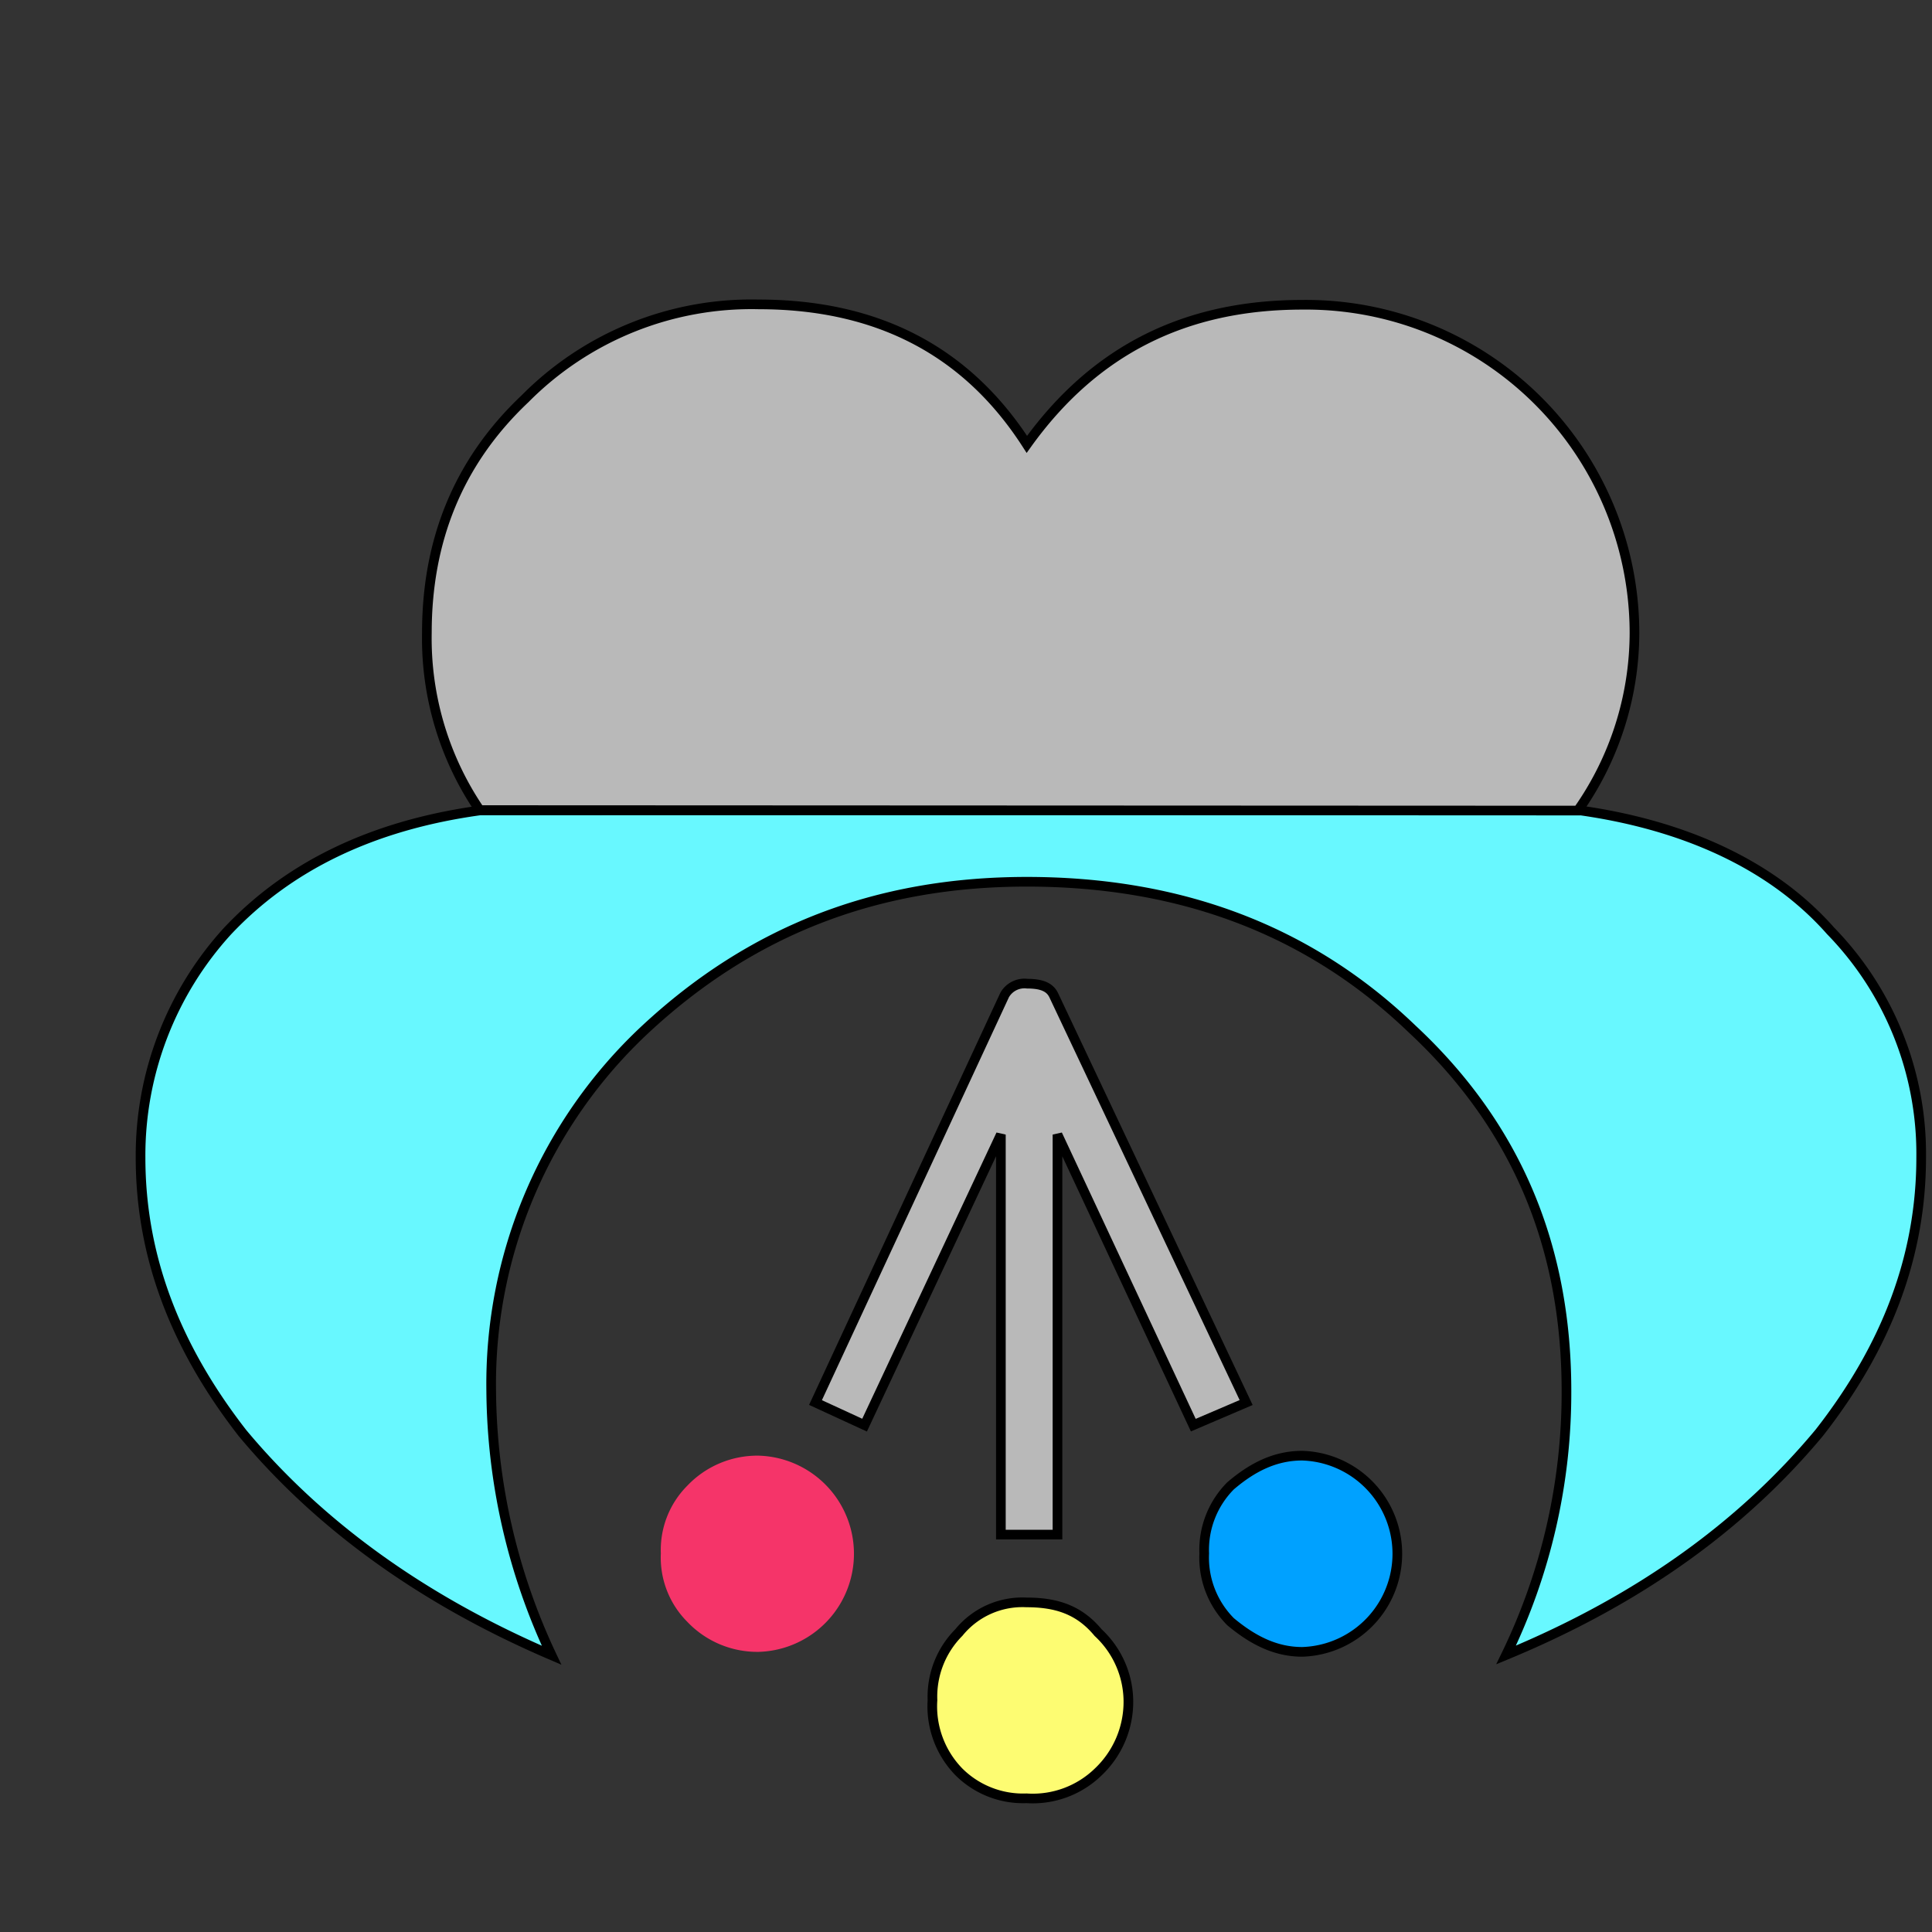
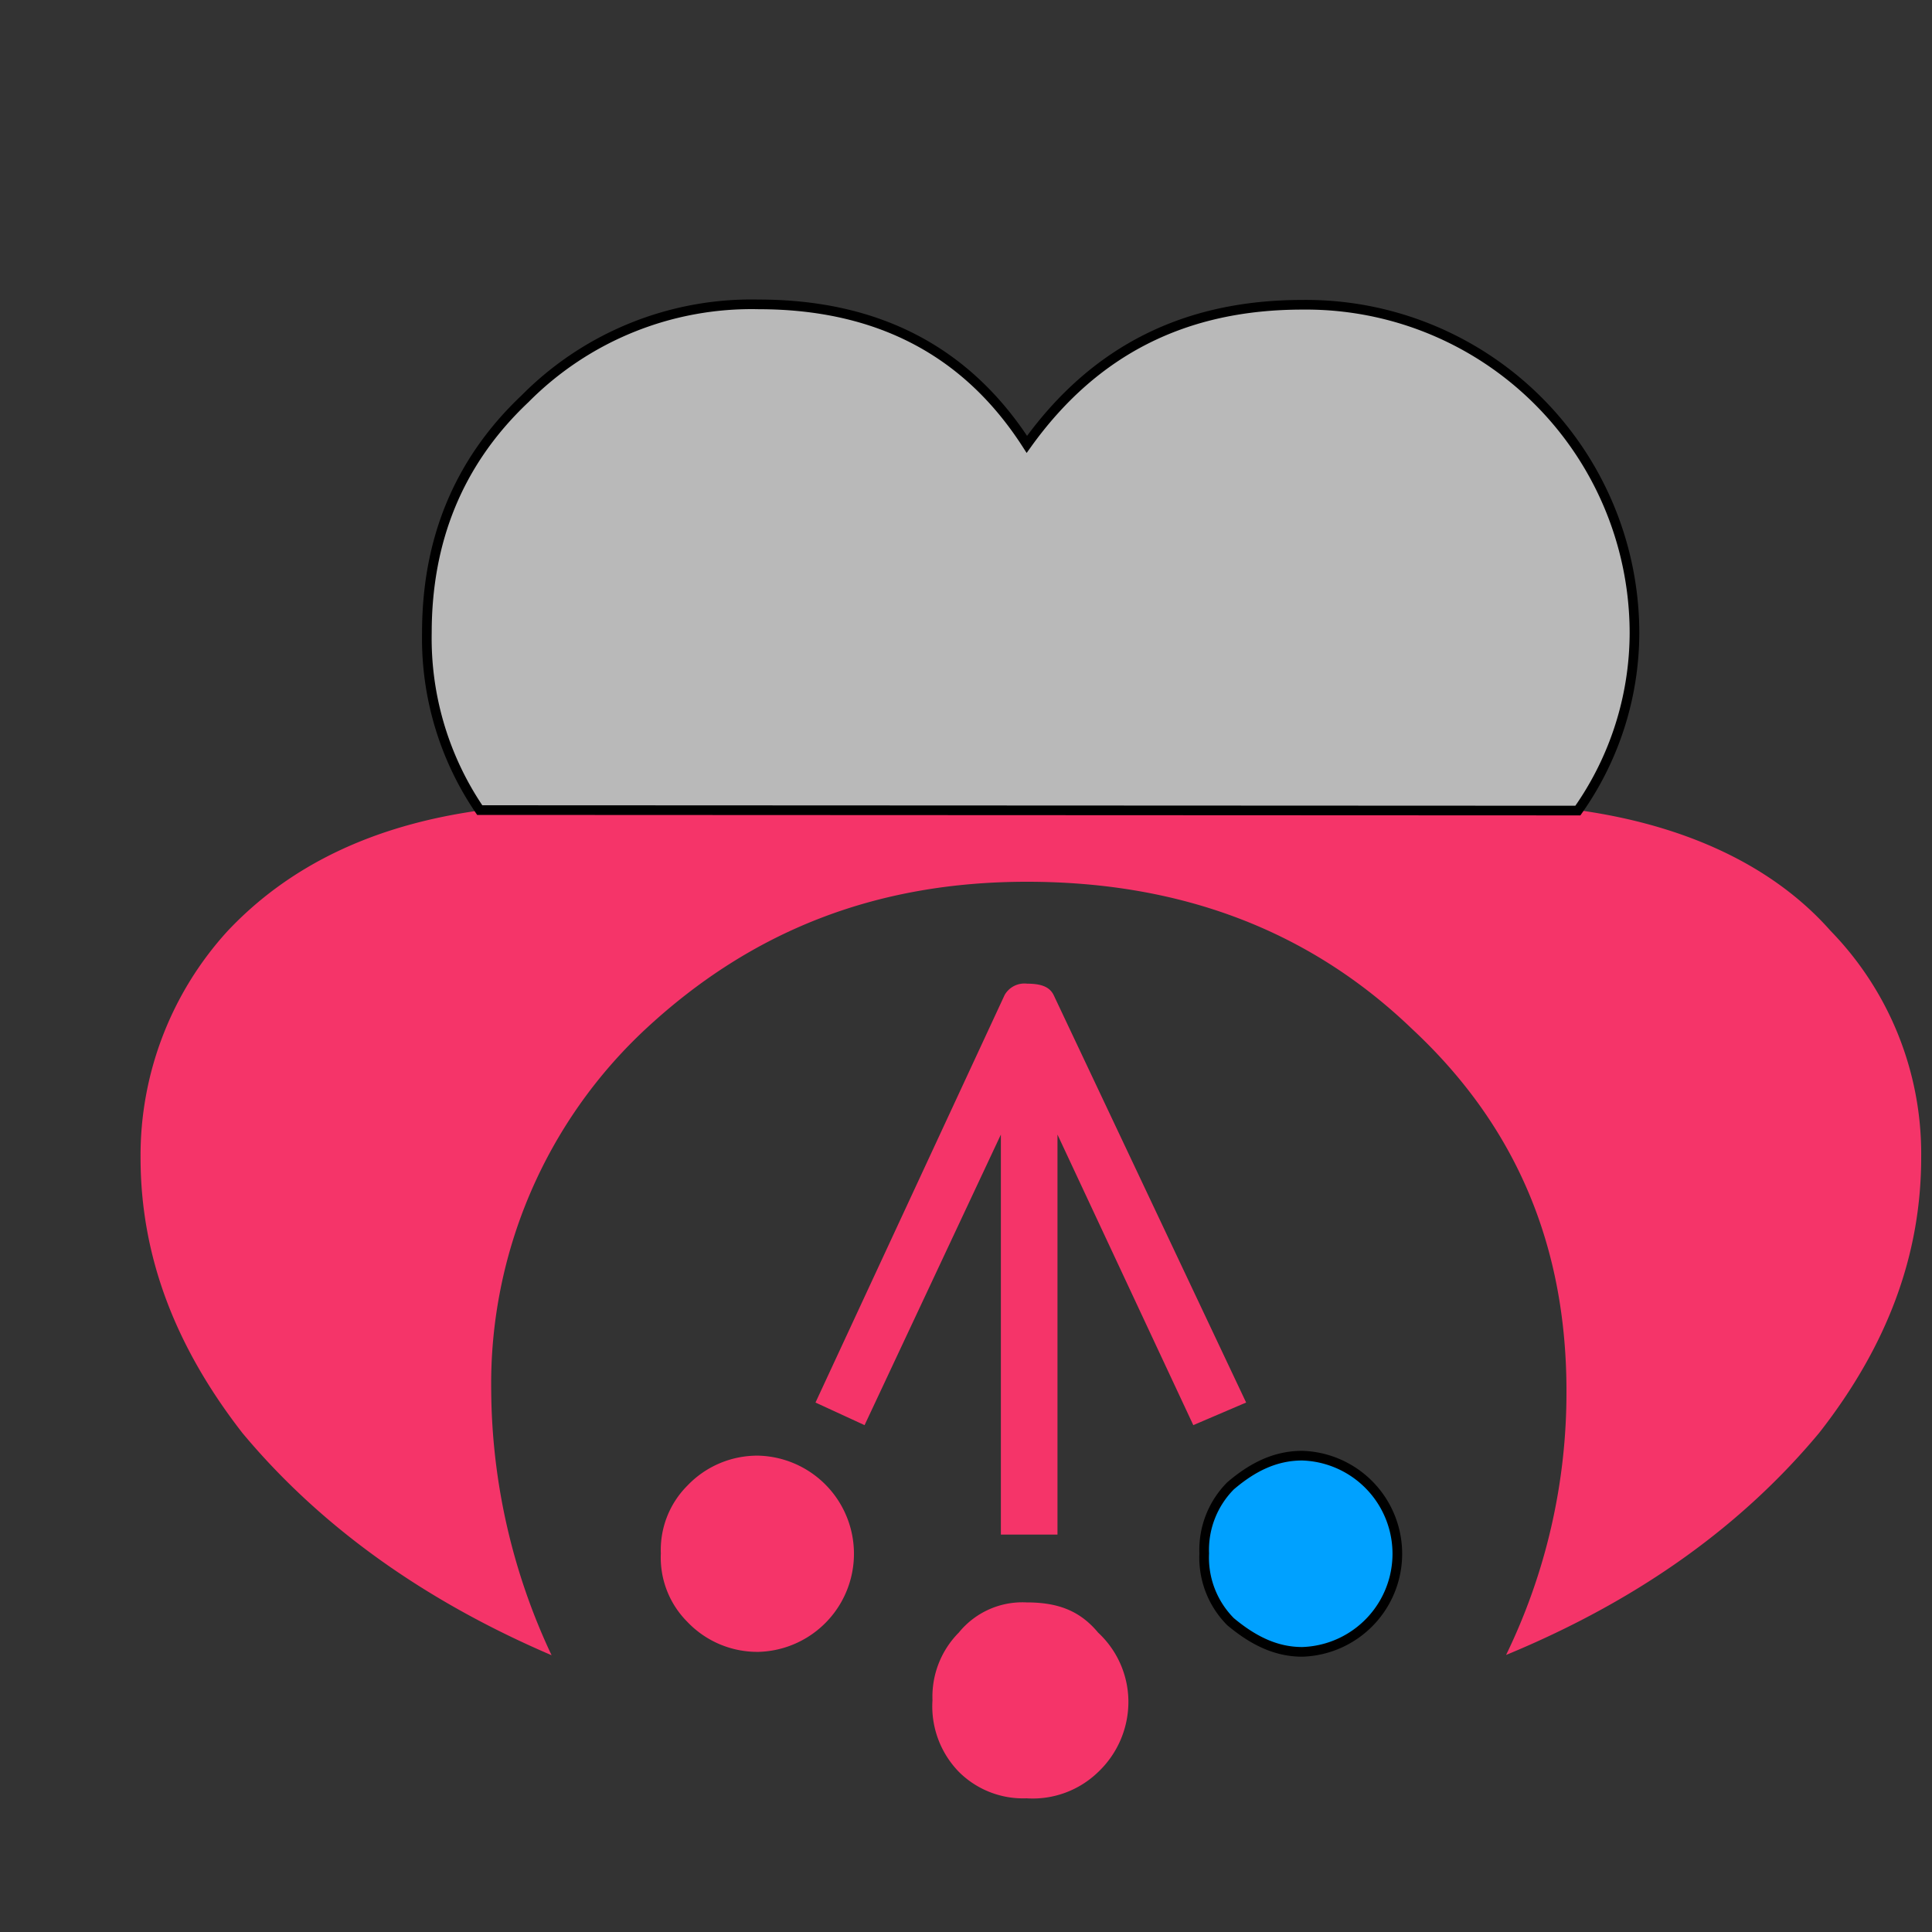
<svg xmlns="http://www.w3.org/2000/svg" id="Layer_1" data-name="Layer 1" viewBox="0 0 200 200">
  <rect x="0" y="0" width="200" height="200" fill="#333333" stroke="none" />
  <title>-flower-20</title>
  <rect id="layer_1-2" data-name="layer 1" x="14.5" y="28" width="200" height="200" fill="none" />
  <path id="SvgjsPath3096" d="M68.41,160.81a9.41,9.41,0,0,1,2.73-7,10,10,0,0,1,7.42-3.12,10.16,10.16,0,0,1,0,20.31,10,10,0,0,1-7.42-3.12A9.41,9.41,0,0,1,68.41,160.81ZM96.53,176a9.41,9.41,0,0,1,2.73-7,8.48,8.48,0,0,1,7-3.12c3.13,0,5.47.78,7.42,3.13a9.78,9.78,0,0,1,3.13,7,10,10,0,0,1-3.12,7.42,9.72,9.72,0,0,1-7.42,2.73,9.41,9.41,0,0,1-7-2.73A9.72,9.72,0,0,1,96.53,176Zm28.13-15.23a9.41,9.41,0,0,1,2.73-7c2.34-2,4.69-3.12,7.42-3.12a10.16,10.16,0,0,1,0,20.31c-2.73,0-5.08-1.17-7.42-3.12A9.41,9.41,0,0,1,124.66,160.81ZM84.42,145.19,104,103a2.36,2.36,0,0,1,2.34-1.17c1.56,0,2.34.39,2.73,1.17L129,145.19l-5.47,2.34-14.06-30.08v41.41h-5.86V117.45L89.5,147.53Zm78.91-61.33c11.33,1.56,20.31,5.86,26.17,12.5a33.08,33.08,0,0,1,9.38,23.44c0,10.16-3.52,19.53-10.55,28.52-7.81,9.38-18.36,17.19-32.42,23A62.12,62.12,0,0,0,162.16,144c0-14.84-5.08-27.34-16-37.5Q130.32,91.28,106.3,91.28c-15.62,0-28.52,5.08-39.45,15.23a50.19,50.19,0,0,0-16,37.5,65.21,65.21,0,0,0,6.25,27.34c-13.67-5.86-24.22-13.67-32-23-7-9-10.55-18.36-10.55-28.52a34.46,34.46,0,0,1,9-23.44c6.25-6.64,14.84-10.94,26.17-12.5Zm-113.67,0A31.58,31.58,0,0,1,44.19,65.5c0-9.37,3.13-17.58,10.16-24.22a33,33,0,0,1,24.22-9.77C90.67,31.52,100,36.2,106.3,46c7-9.77,16.41-14.45,28.52-14.45a34,34,0,0,1,34.38,34,32,32,0,0,1-5.86,18.36Z" fill="#f53469" />
-   <path id="th_kal_flower-20_4" data-name="th kal flower-20 4" d="M163.33,83.86c11.33,1.56,20.31,5.86,26.17,12.5a33.08,33.08,0,0,1,9.38,23.44c0,10.16-3.52,19.53-10.55,28.52-7.81,9.38-18.36,17.19-32.42,23A62.12,62.12,0,0,0,162.16,144c0-14.84-5.08-27.34-16-37.5Q130.32,91.28,106.3,91.28c-15.62,0-28.52,5.08-39.45,15.23a50.19,50.19,0,0,0-16,37.5,65.21,65.21,0,0,0,6.25,27.34c-13.67-5.86-24.22-13.67-32-23-7-9-10.55-18.36-10.55-28.52a34.46,34.46,0,0,1,9-23.44c6.25-6.64,14.84-10.94,26.17-12.5Z" fill="#68f8ff" stroke="#000" />
  <path id="th_kal_flower-20_5" data-name="th kal flower-20 5" d="M49.66,83.86A31.58,31.58,0,0,1,44.19,65.5c0-9.37,3.13-17.58,10.16-24.22a33,33,0,0,1,24.22-9.77C90.67,31.52,100,36.2,106.3,46c7-9.77,16.41-14.45,28.52-14.45a34,34,0,0,1,34.38,34,32,32,0,0,1-5.86,18.36Z" fill="#b9b9b9" stroke="#000" />
-   <path id="th_kal_flower-20_1" data-name="th kal flower-20 1" d="M96.53,176a9.41,9.41,0,0,1,2.73-7,8.48,8.48,0,0,1,7-3.12c3.13,0,5.47.78,7.42,3.13a9.78,9.78,0,0,1,3.13,7,10,10,0,0,1-3.12,7.42,9.72,9.72,0,0,1-7.42,2.73,9.41,9.41,0,0,1-7-2.73A9.72,9.72,0,0,1,96.53,176Z" fill="#fdfc72" stroke="#000" />
  <path id="th_kal_flower-20_2" data-name="th kal flower-20 2" d="M124.66,160.81a9.41,9.41,0,0,1,2.73-7c2.34-2,4.69-3.12,7.42-3.12a10.16,10.16,0,0,1,0,20.31c-2.73,0-5.08-1.17-7.42-3.12A9.41,9.41,0,0,1,124.66,160.81Z" fill="#00a1ff" stroke="#000" />
-   <path id="th_kal_flower-20_3" data-name="th kal flower-20 3" d="M84.42,145.19,104,103a2.36,2.36,0,0,1,2.34-1.17c1.56,0,2.34.39,2.73,1.17L129,145.19l-5.47,2.34-14.06-30.08v41.41h-5.86V117.45L89.5,147.53Z" fill="#b9b9b9" stroke="#000" />
</svg>